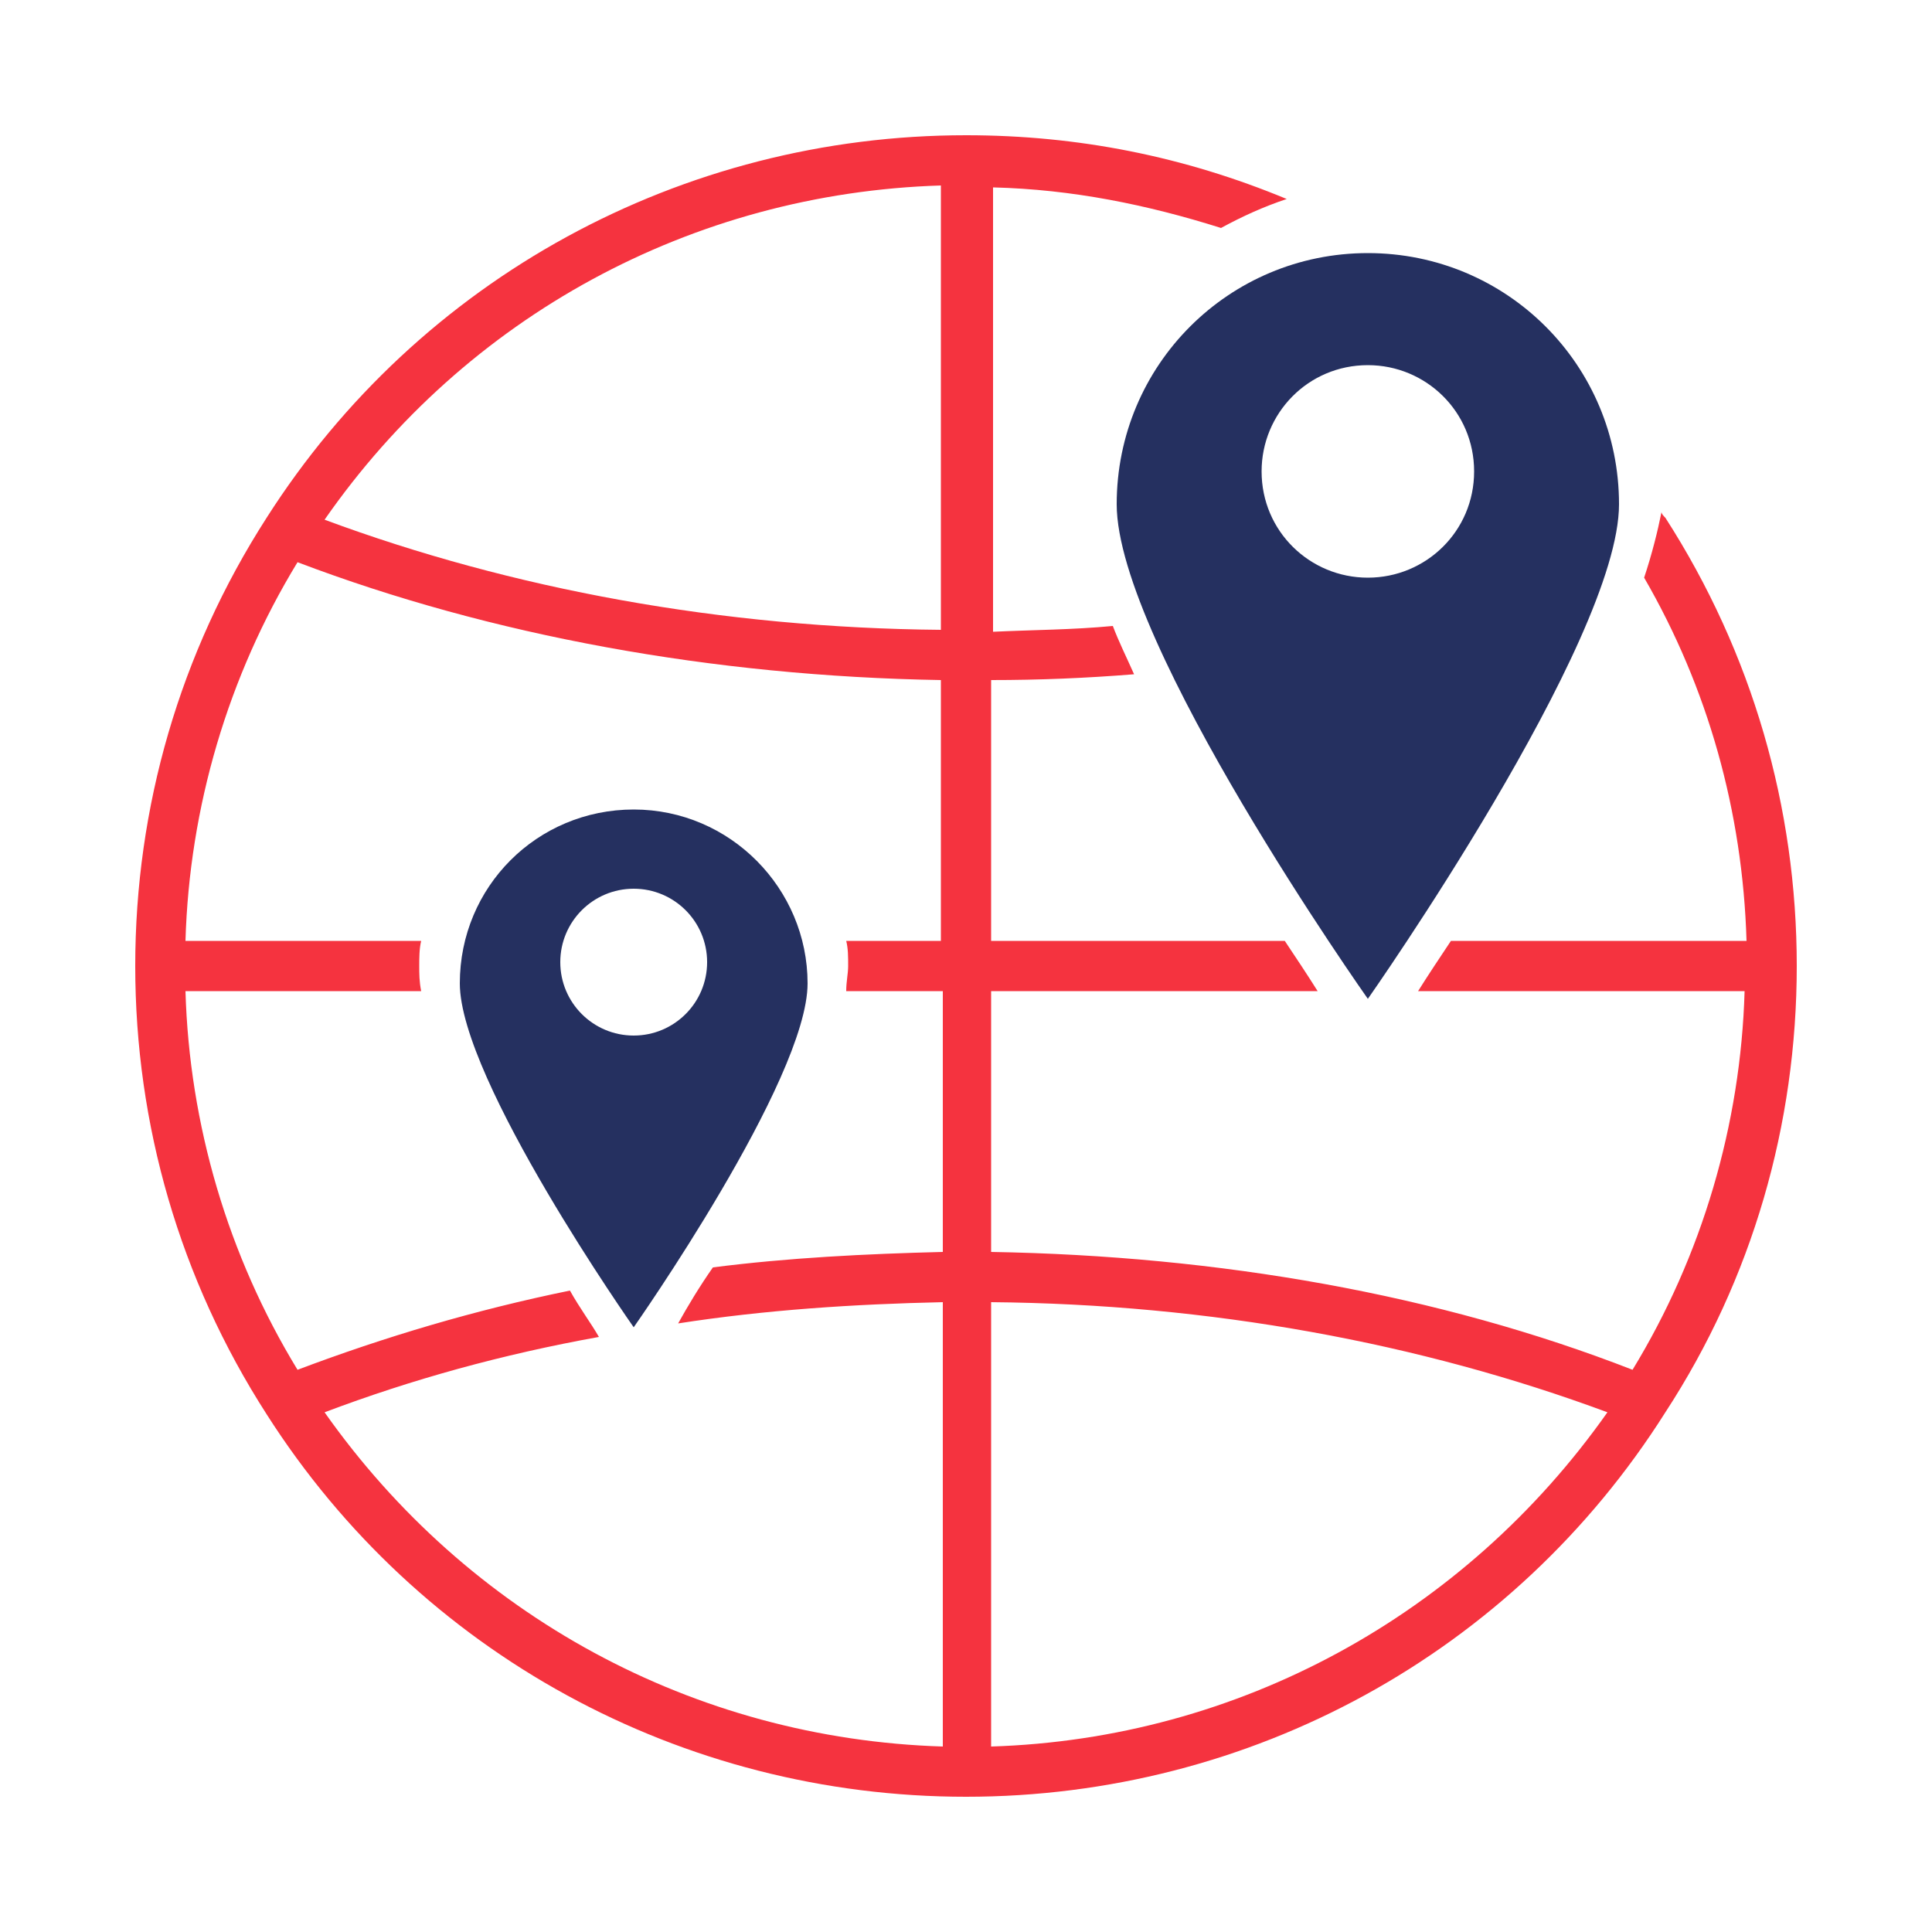
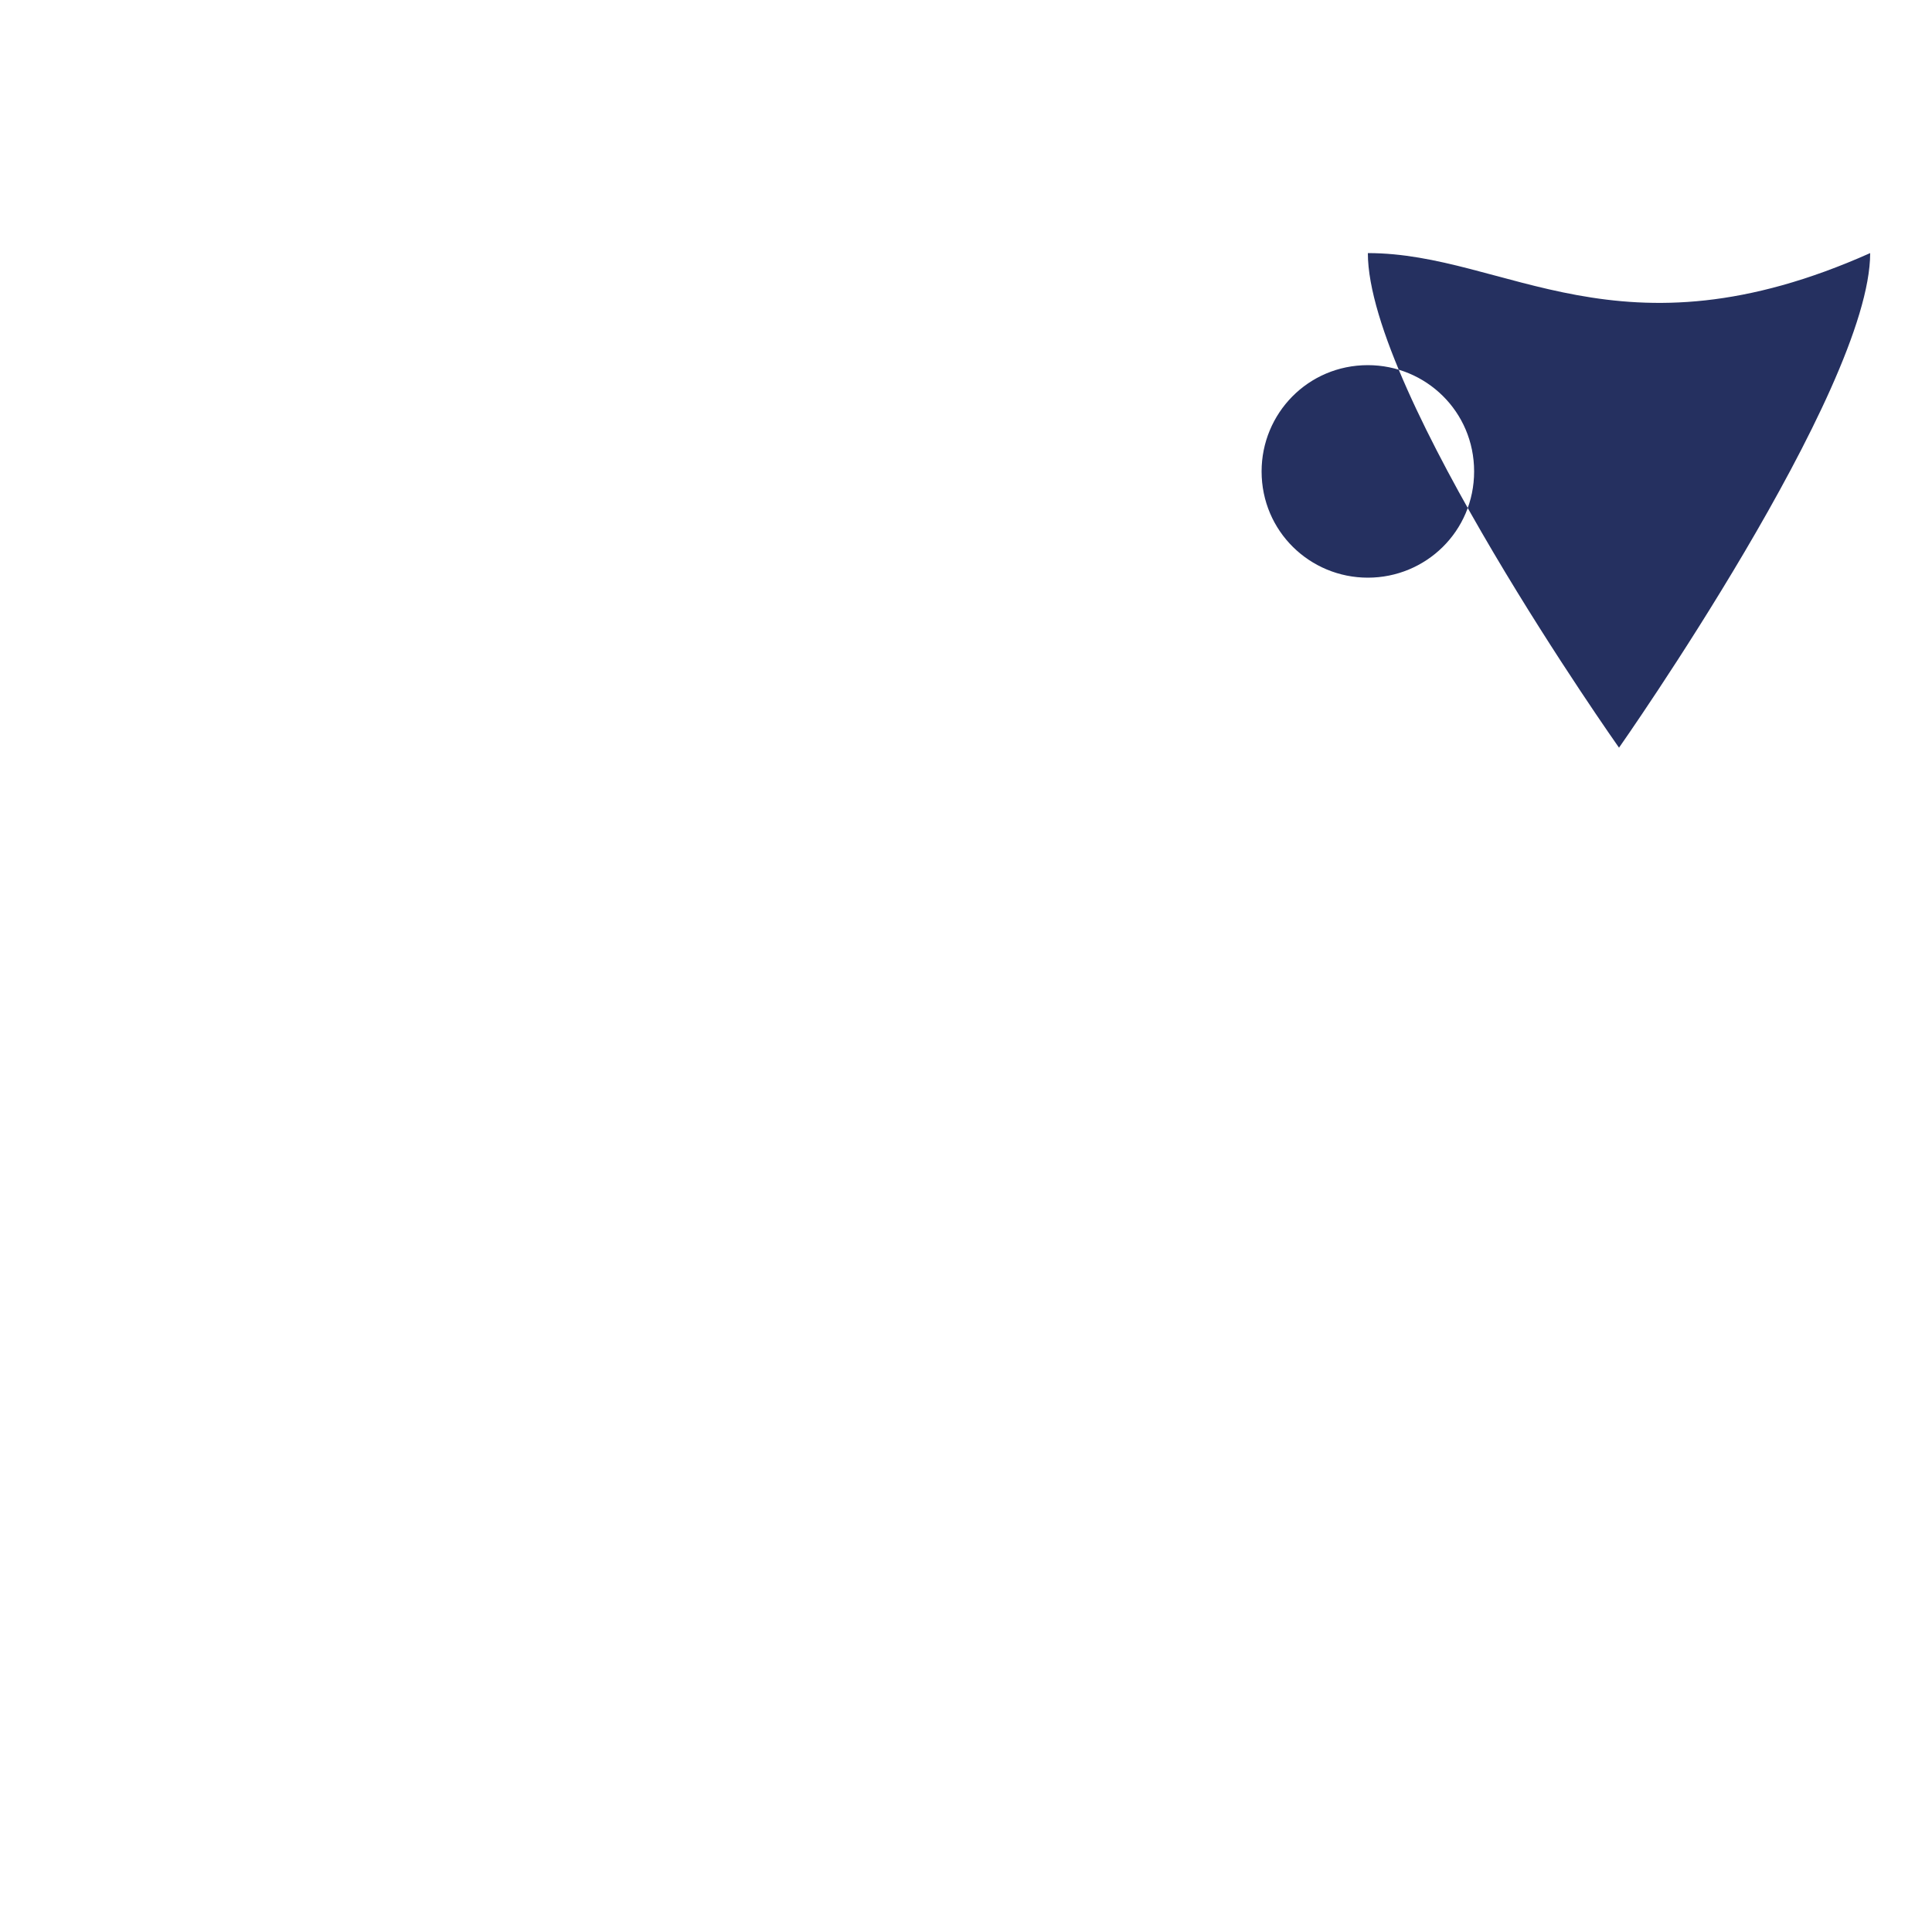
<svg xmlns="http://www.w3.org/2000/svg" id="Layer_1" x="0px" y="0px" viewBox="0 0 100 100" style="enable-background:new 0 0 100 100;" xml:space="preserve">
  <style type="text/css">	.st0{fill:#E43745;}	.st1{fill:#253060;}	.st2{fill-rule:evenodd;clip-rule:evenodd;fill:#E43745;}	.st3{fill-rule:evenodd;clip-rule:evenodd;fill:#253060;}	.st4{fill:#F5333F;}	.st5{fill:none;stroke:#25305F;stroke-width:2;stroke-miterlimit:10;}	.st6{opacity:0.89;fill:none;stroke:#25305F;stroke-width:2;stroke-miterlimit:10;}	.st7{opacity:0.4;fill:none;stroke:#25305F;stroke-width:2;stroke-miterlimit:10;}	.st8{opacity:0.7;fill:none;stroke:#25305F;stroke-width:2;stroke-miterlimit:10;}	.st9{fill:url(#SVGID_1_);}	.st10{clip-path:url(#SVGID_00000129914231640786504420000002203970124575509656_);}	.st11{fill:none;stroke:#F5333F;stroke-width:2;stroke-miterlimit:10;}	.st12{opacity:0.89;fill:none;stroke:#F5333F;stroke-width:2;stroke-miterlimit:10;}	.st13{fill:url(#SVGID_00000075870694683148600340000008861521764267460748_);}	.st14{opacity:0.4;fill:none;stroke:#F5333F;stroke-width:2;stroke-miterlimit:10;}	.st15{clip-path:url(#SVGID_00000131326649498487781250000007013503618618216886_);}	.st16{clip-path:url(#SVGID_00000065037232142674864110000004963523226529974174_);}	.st17{fill:none;}	.st18{fill:#C0E8E8;}	.st19{clip-path:url(#SVGID_00000182523860649306296140000016694908592874472625_);}	.st20{clip-path:url(#SVGID_00000129893117610966495730000016356640618559176576_);}	.st21{clip-path:url(#SVGID_00000027595323829240563440000002321037512930757037_);}</style>
  <g>
-     <path class="st4" d="M86.2,26.8c-0.1-0.1-0.2-0.2-0.2-0.3c-0.2,1-0.5,2.2-0.9,3.4c3.3,5.7,5.1,12.1,5.3,18.8H75.1   c-0.6,0.9-1.2,1.8-1.7,2.6h16.9c-0.2,6.9-2.2,13.7-5.8,19.6C74.5,67,63.1,65,51.3,64.8V51.3h16.9c-0.5-0.8-1.1-1.7-1.7-2.6H51.3   V35.2c2.5,0,4.9-0.1,7.4-0.3c-0.4-0.9-0.8-1.7-1.1-2.5c-2.1,0.2-4.1,0.2-6.2,0.3v-23c4.1,0.1,8,0.9,11.8,2.1   c1.1-0.6,2.2-1.1,3.4-1.5C61.3,8.1,55.8,7,50,7c-14.7,0-28.3,7.4-36.2,19.8C9.3,33.8,7,41.8,7,50c0,8.2,2.3,16.2,6.8,23.2   C21.7,85.6,35.3,93,50,93s28.3-7.4,36.2-19.9C90.7,66.2,93,58.2,93,50C93,41.8,90.7,33.8,86.2,26.8z M48.7,48.7h-4.9   c0.1,0.4,0.1,0.8,0.1,1.3c0,0.4-0.1,0.8-0.1,1.3h5v13.5c-4,0.1-8,0.3-11.9,0.8c-0.7,1-1.3,2-1.8,2.9c4.5-0.7,9.1-1,13.7-1.1v23   C35.9,90,24.2,83.6,16.8,73.1c4.5-1.7,9.2-3,14.2-3.9c-0.4-0.7-1-1.5-1.5-2.4c-4.9,1-9.6,2.4-14.1,4.1c-3.6-5.9-5.6-12.7-5.8-19.6   h12.2c-0.1-0.5-0.1-0.9-0.1-1.3c0-0.4,0-0.9,0.1-1.3H9.6c0.2-6.9,2.2-13.7,5.8-19.6c10,3.8,21.5,5.9,33.3,6.1V48.7z M48.7,32.6   c-11.3-0.1-22.2-2.1-31.9-5.7c7.3-10.5,19-16.9,31.9-17.3V32.6z M51.3,90.4v-23c11.3,0.1,22.2,2.1,31.9,5.7   C75.8,83.6,64.1,90,51.3,90.4z" />
-     <path class="st1" d="M32.8,41.9c-5,0-9,4-9,9c0,5,9,17.8,9,17.8s9-12.8,9-17.8C41.8,46,37.8,41.9,32.8,41.9z M32.8,53.6   c-2.1,0-3.8-1.7-3.8-3.8c0-2.1,1.7-3.8,3.8-3.8s3.8,1.7,3.8,3.8C36.6,51.9,34.9,53.6,32.8,53.6z" />
-     <path class="st1" d="M70.8,13.1c-7.2,0-13,5.8-13,13c0,7.2,13,25.6,13,25.6s13-18.5,13-25.6C83.8,18.9,78,13.1,70.8,13.1z    M70.8,29.9c-3,0-5.5-2.4-5.5-5.5c0-3,2.4-5.5,5.5-5.5c3,0,5.5,2.4,5.5,5.5C76.3,27.5,73.8,29.9,70.8,29.9z" />
+     <path class="st1" d="M70.8,13.1c0,7.2,13,25.6,13,25.6s13-18.5,13-25.6C83.8,18.9,78,13.1,70.8,13.1z    M70.8,29.9c-3,0-5.5-2.4-5.5-5.5c0-3,2.4-5.5,5.5-5.5c3,0,5.5,2.4,5.5,5.5C76.3,27.5,73.8,29.9,70.8,29.9z" />
  </g>
</svg>